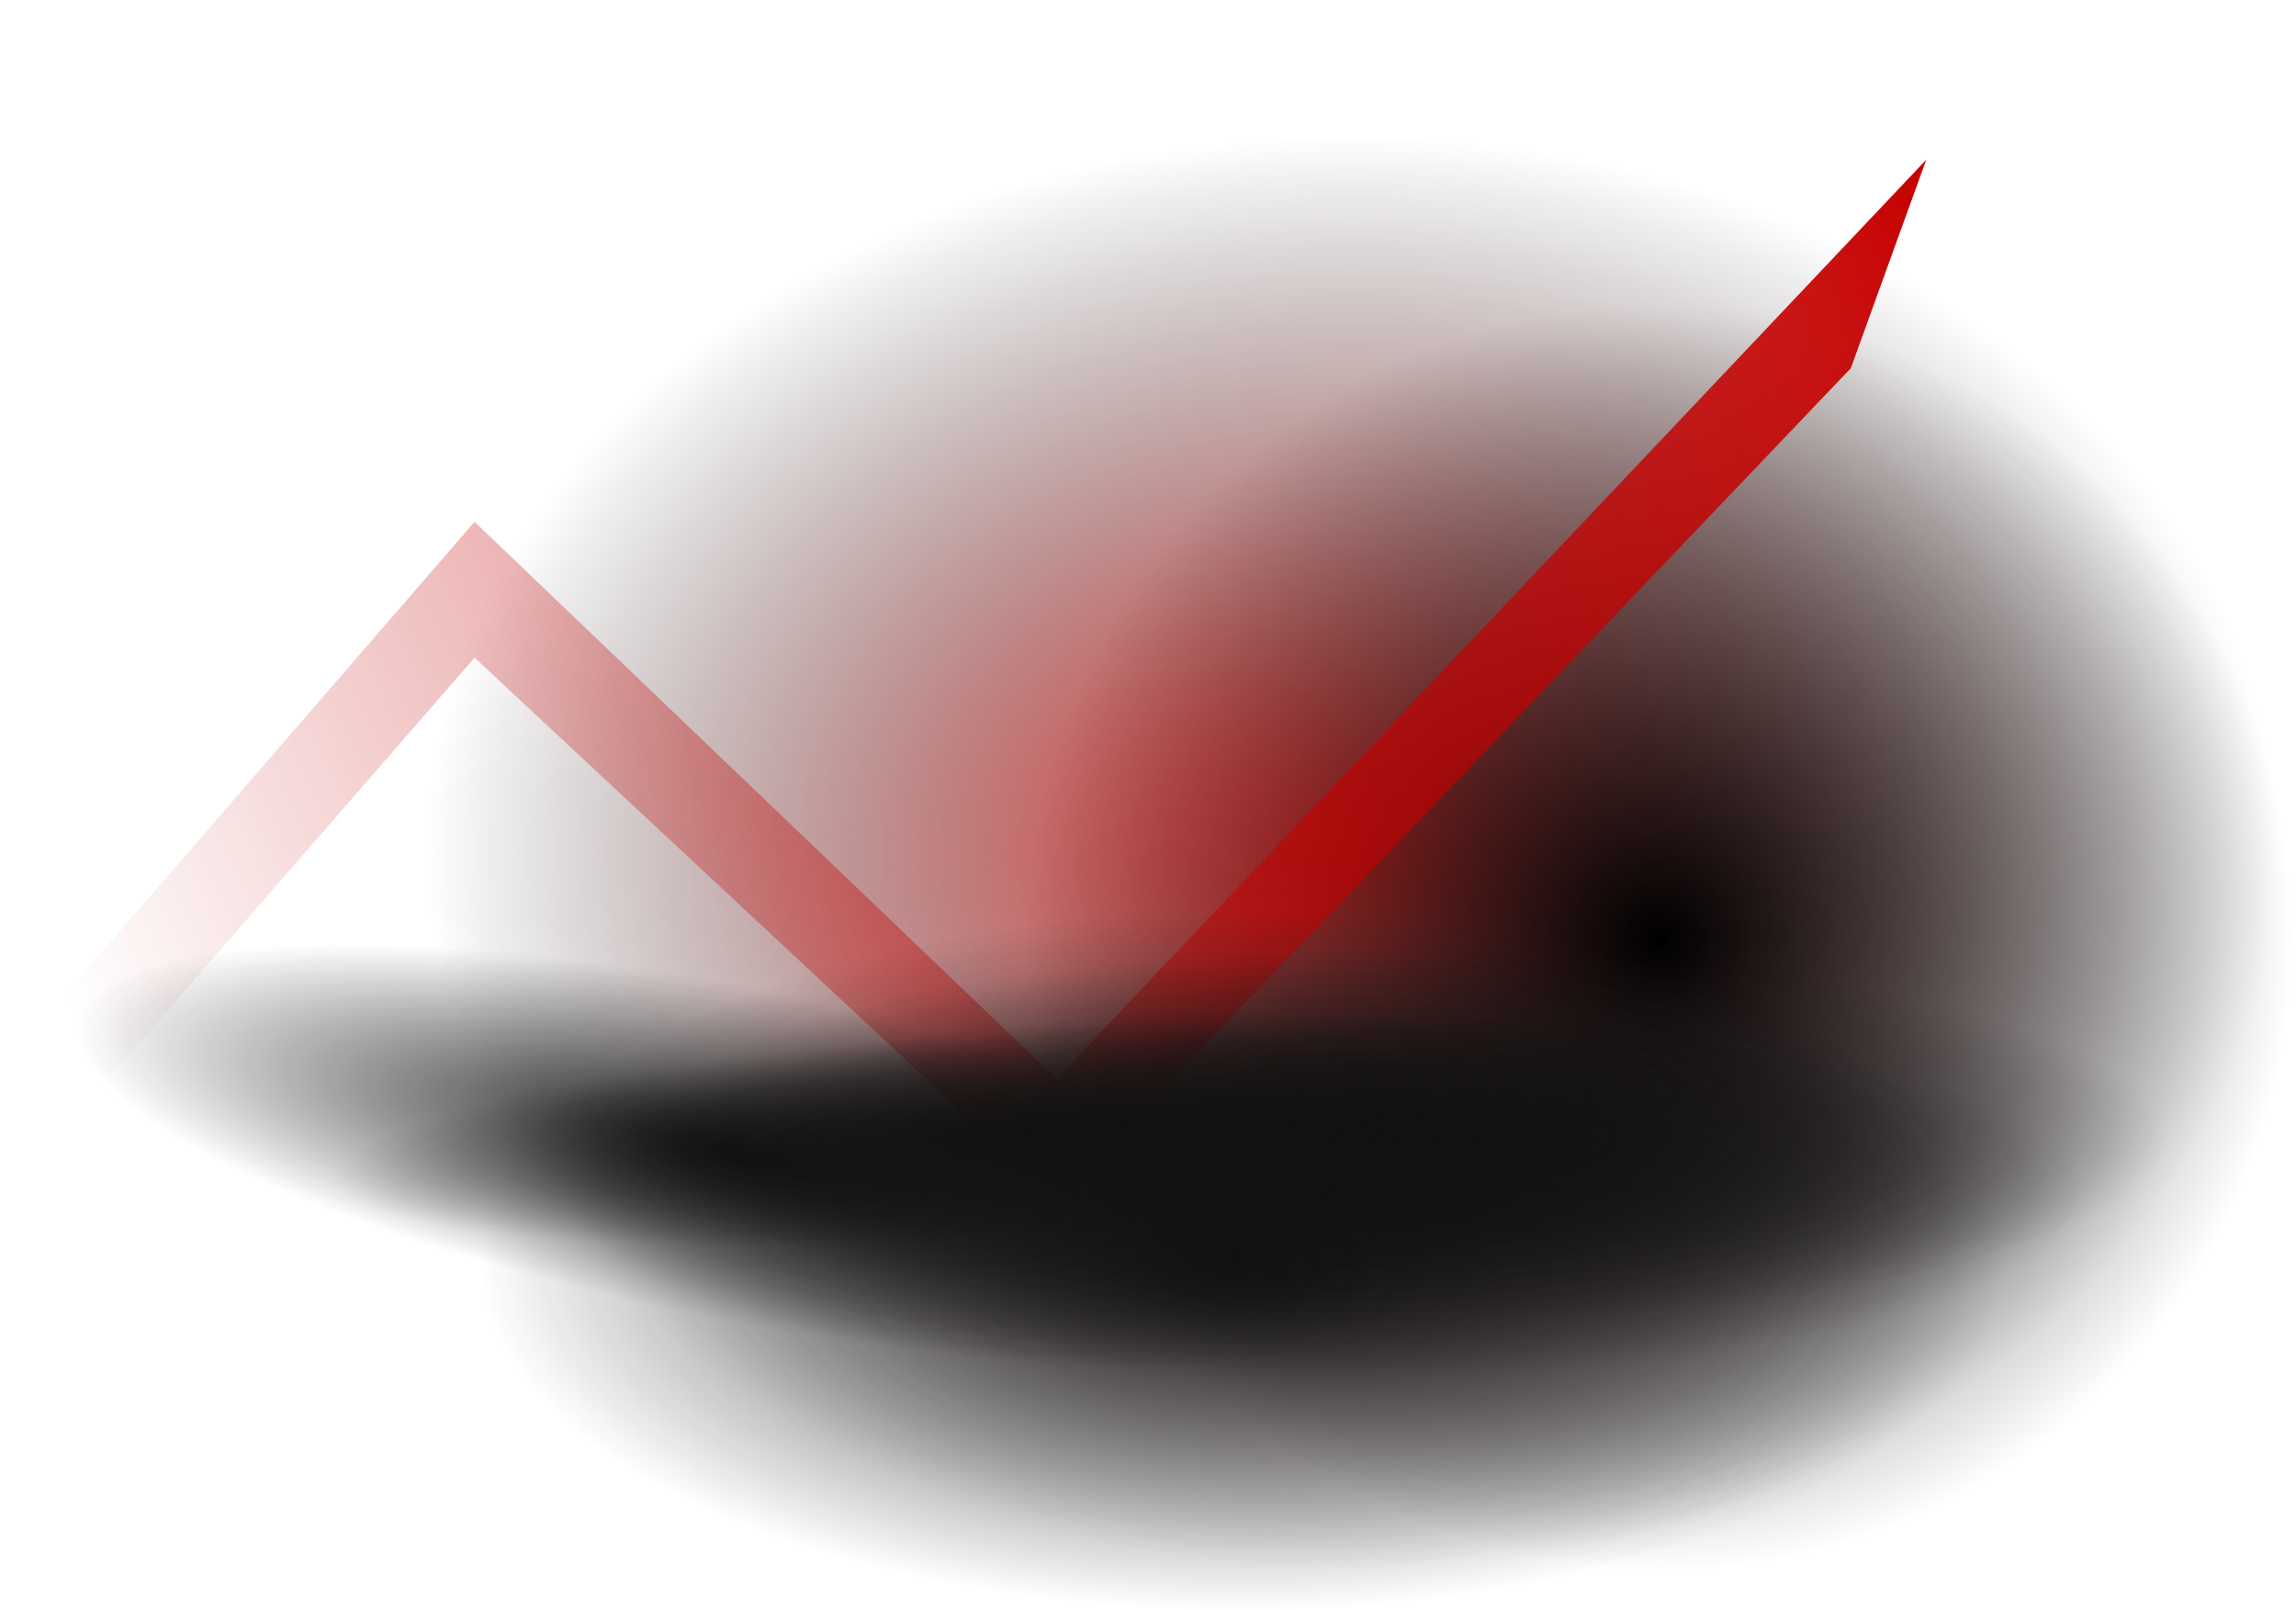
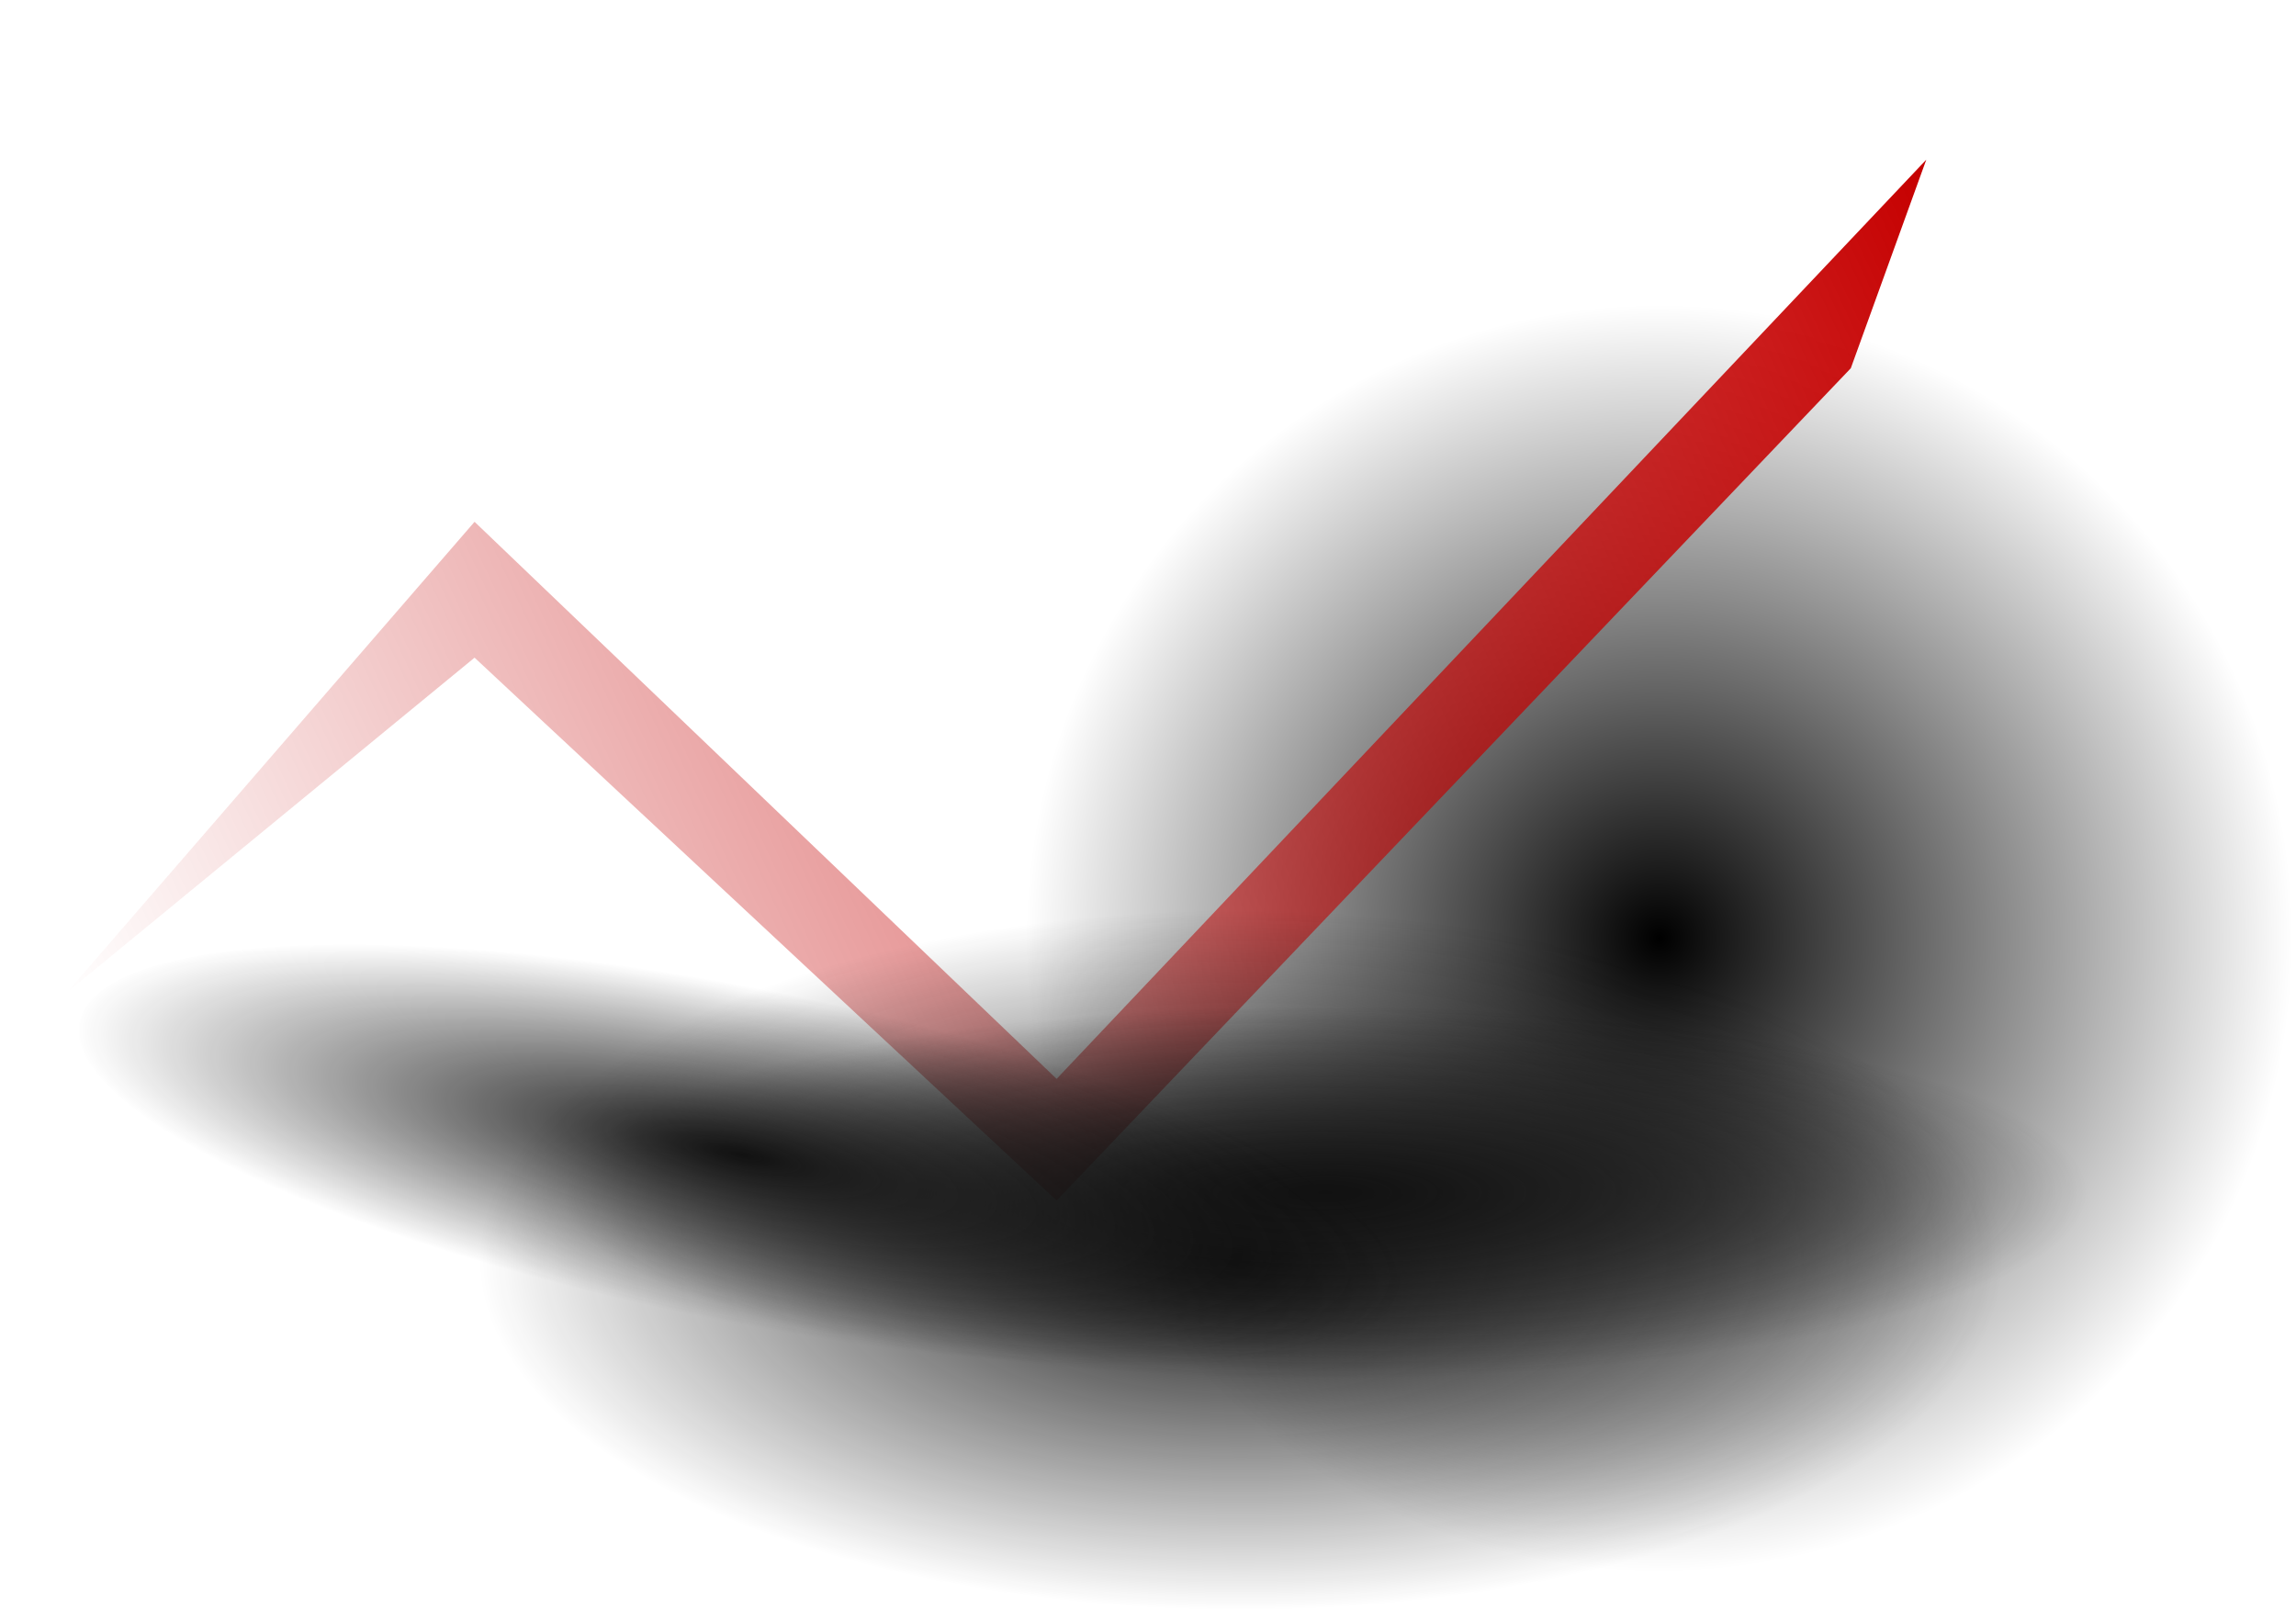
<svg xmlns="http://www.w3.org/2000/svg" width="1034" height="725" viewBox="0 0 1034 725" fill="none">
-   <ellipse cx="608.773" cy="384" rx="418.5" ry="324" fill="url(#paint0_radial_2_5138)" />
  <ellipse cx="747.273" cy="422.5" rx="286" ry="286.5" fill="url(#paint1_radial_2_5138)" />
-   <path d="M30.229 446.852L0.998 540.639L213.718 296.169L475.85 540.639L833.502 165.833L867.497 71.909L475.85 485.859L213.718 234.983L30.229 446.852Z" fill="url(#paint2_linear_2_5138)" />
+   <path d="M30.229 446.852L213.718 296.169L475.85 540.639L833.502 165.833L867.497 71.909L475.85 485.859L213.718 234.983L30.229 446.852Z" fill="url(#paint2_linear_2_5138)" />
  <ellipse cx="558.773" cy="567.5" rx="343.5" ry="157.5" fill="url(#paint3_radial_2_5138)" />
  <ellipse cx="596.773" cy="537" rx="343.5" ry="84" fill="url(#paint4_radial_2_5138)" />
-   <ellipse cx="632.773" cy="512" rx="343.5" ry="84" fill="url(#paint5_radial_2_5138)" />
  <ellipse cx="334.302" cy="520.143" rx="304.5" ry="75" transform="rotate(11.331 334.302 520.143)" fill="url(#paint6_radial_2_5138)" />
-   <ellipse cx="474.748" cy="509.013" rx="327.319" ry="46.921" transform="rotate(-3.889 474.748 509.013)" fill="url(#paint7_radial_2_5138)" />
  <defs>
    <radialGradient id="paint0_radial_2_5138" cx="0" cy="0" r="1" gradientUnits="userSpaceOnUse" gradientTransform="translate(608.773 384) rotate(90) scale(324 418.5)">
      <stop stop-color="#FF3131" />
      <stop offset="1" stop-opacity="0" />
    </radialGradient>
    <radialGradient id="paint1_radial_2_5138" cx="0" cy="0" r="1" gradientUnits="userSpaceOnUse" gradientTransform="translate(747.273 422.5) rotate(90) scale(286.5 286)">
      <stop />
      <stop offset="1" stop-opacity="0" />
    </radialGradient>
    <linearGradient id="paint2_linear_2_5138" x1="867.175" y1="76.965" x2="36.645" y2="465.361" gradientUnits="userSpaceOnUse">
      <stop stop-color="#C60000" />
      <stop offset="1" stop-color="#C10101" stop-opacity="0" />
    </linearGradient>
    <radialGradient id="paint3_radial_2_5138" cx="0" cy="0" r="1" gradientUnits="userSpaceOnUse" gradientTransform="translate(558.773 567.5) rotate(90) scale(157.5 343.5)">
      <stop stop-color="#111111" />
      <stop offset="1" stop-color="#111111" stop-opacity="0" />
    </radialGradient>
    <radialGradient id="paint4_radial_2_5138" cx="0" cy="0" r="1" gradientUnits="userSpaceOnUse" gradientTransform="translate(596.773 537) rotate(90) scale(84 343.5)">
      <stop stop-color="#111111" />
      <stop offset="1" stop-color="#111111" stop-opacity="0" />
    </radialGradient>
    <radialGradient id="paint5_radial_2_5138" cx="0" cy="0" r="1" gradientUnits="userSpaceOnUse" gradientTransform="translate(632.773 512) rotate(90) scale(84 343.5)">
      <stop stop-color="#111111" />
      <stop offset="1" stop-color="#111111" stop-opacity="0" />
    </radialGradient>
    <radialGradient id="paint6_radial_2_5138" cx="0" cy="0" r="1" gradientUnits="userSpaceOnUse" gradientTransform="translate(334.302 520.143) rotate(90) scale(75 304.5)">
      <stop stop-color="#111111" />
      <stop offset="1" stop-color="#111111" stop-opacity="0" />
    </radialGradient>
    <radialGradient id="paint7_radial_2_5138" cx="0" cy="0" r="1" gradientUnits="userSpaceOnUse" gradientTransform="translate(474.748 509.013) rotate(90) scale(46.921 327.319)">
      <stop stop-color="#111111" />
      <stop offset="1" stop-color="#111111" stop-opacity="0" />
    </radialGradient>
  </defs>
</svg>